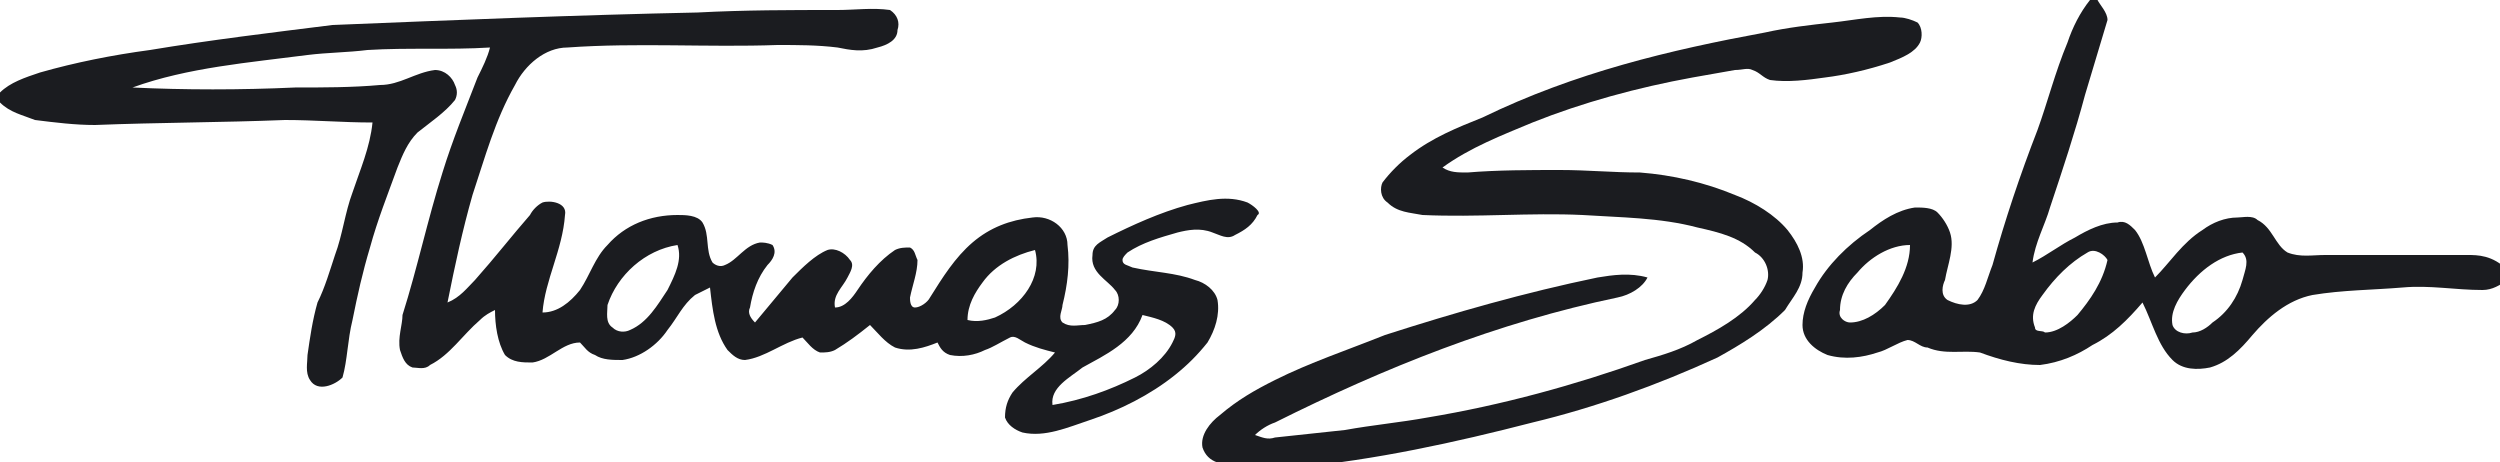
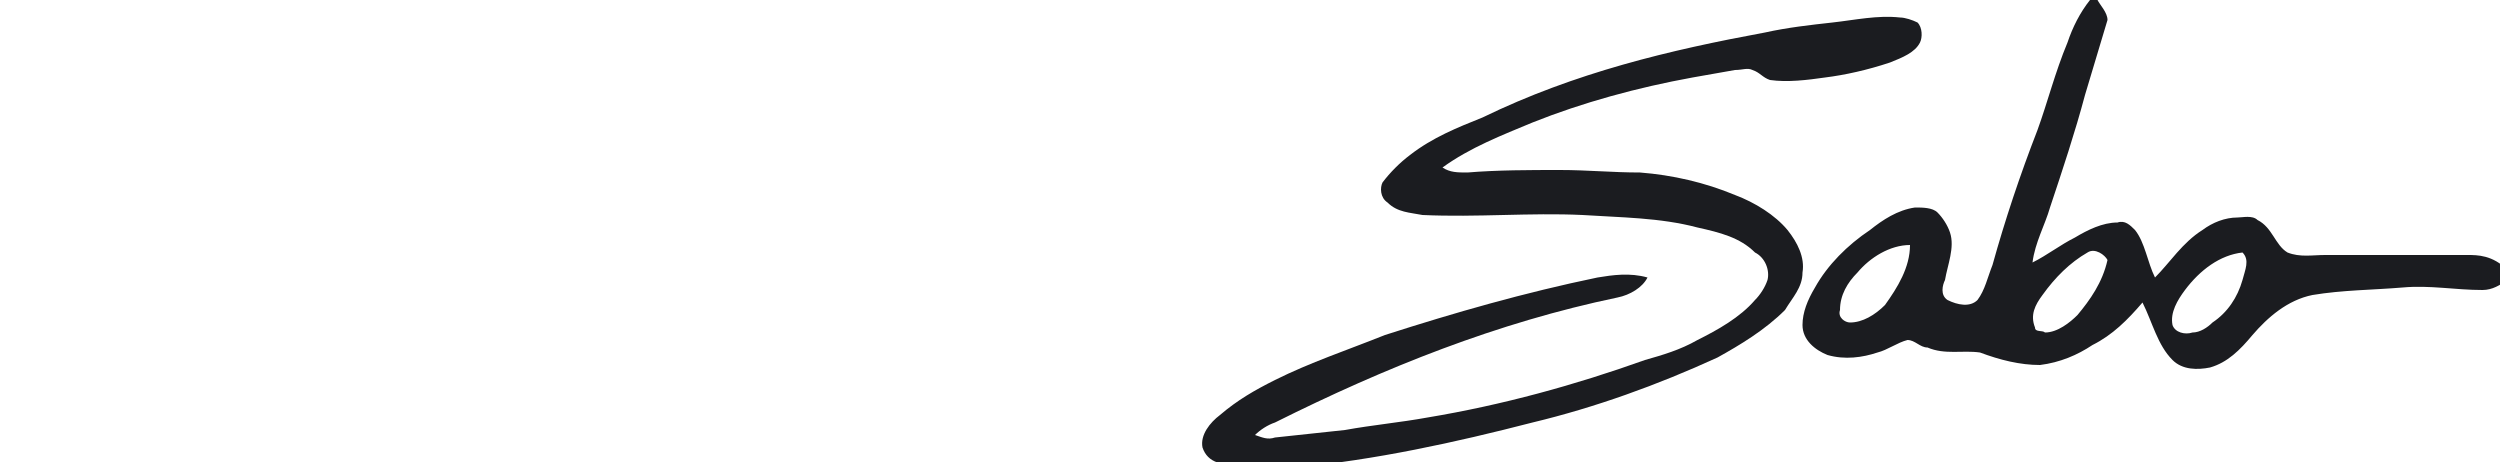
<svg xmlns="http://www.w3.org/2000/svg" version="1.1" id="Layer_1" x="0px" y="0px" viewBox="0 0 100 18.5" style="enable-background:new 0 0 100 18.5;" xml:space="preserve">
  <style type="text/css">
	.st0{fill:#1B1C20;}
</style>
  <g>
    <path class="st0" d="M98.7,10.2c-0.8,0-1.7,0-2.5,0c-1.1,0-2.1,0-3.2,0c-0.5,0-1,0.1-1.5-0.1c-0.5-0.3-0.6-1-1.2-1.3   c-0.2-0.2-0.6-0.1-0.8-0.1c-0.5,0-1,0.2-1.4,0.5c-0.8,0.5-1.3,1.3-1.9,1.9c-0.3-0.6-0.4-1.4-0.8-1.9c-0.2-0.2-0.4-0.4-0.7-0.3   c-0.6,0-1.2,0.3-1.7,0.6c-0.6,0.3-1.1,0.7-1.7,1c0.1-0.8,0.5-1.5,0.7-2.2c0.5-1.5,1-3,1.4-4.5c0.3-1,0.6-2,0.9-3   C84.3,0.5,84,0.2,83.9,0h-0.3c-0.4,0.5-0.7,1.1-0.9,1.7c-0.5,1.2-0.8,2.4-1.2,3.5c-0.7,1.8-1.3,3.6-1.8,5.4c-0.2,0.5-0.3,1-0.6,1.4   c-0.3,0.3-0.8,0.2-1.2,0c-0.3-0.2-0.2-0.6-0.1-0.8c0.1-0.6,0.4-1.3,0.2-1.9c-0.1-0.3-0.3-0.6-0.5-0.8c-0.2-0.2-0.6-0.2-0.9-0.2   c-0.7,0.1-1.3,0.5-1.8,0.9c-0.9,0.6-1.7,1.4-2.2,2.3c-0.3,0.5-0.5,1-0.5,1.5c0,0.6,0.5,1,1,1.2c0.7,0.2,1.4,0.1,2-0.1   c0.4-0.1,0.8-0.4,1.2-0.5c0.3,0,0.5,0.3,0.8,0.3c0.7,0.3,1.4,0.1,2.1,0.2c0.8,0.3,1.6,0.5,2.4,0.5c0.8-0.1,1.5-0.4,2.1-0.8   c0.8-0.4,1.4-1,2-1.7c0.4,0.8,0.6,1.7,1.2,2.3c0.4,0.4,1,0.4,1.5,0.3c0.7-0.2,1.2-0.7,1.7-1.3c0.6-0.7,1.4-1.4,2.4-1.6   c1.2-0.2,2.4-0.2,3.6-0.3c1.1-0.1,2.1,0.1,3.2,0.1c0.4,0,0.7-0.2,1-0.4v-0.4C99.7,10.2,99.1,10.2,98.7,10.2z M75.4,12.2   c-0.4,0.4-0.9,0.7-1.4,0.7c-0.2,0-0.5-0.2-0.4-0.5c0-0.6,0.3-1.1,0.7-1.5c0.5-0.6,1.3-1.1,2.1-1.1C76.4,10.7,75.9,11.5,75.4,12.2z    M83.1,12.6c-0.3,0.3-0.8,0.7-1.3,0.7c-0.1-0.1-0.4,0-0.4-0.2c-0.2-0.5,0-0.9,0.3-1.3c0.5-0.7,1.1-1.3,1.8-1.7   c0.3-0.2,0.7,0.1,0.8,0.3C84.1,11.3,83.6,12,83.1,12.6z M89.7,11.2c-0.2,0.7-0.6,1.3-1.2,1.7c-0.2,0.2-0.5,0.4-0.8,0.4   c-0.3,0.1-0.7,0-0.8-0.3c-0.1-0.5,0.2-1,0.5-1.4c0.6-0.8,1.4-1.4,2.3-1.5C90,10.4,89.8,10.8,89.7,11.2z" />
-     <path class="st0" d="M49.9,8.1c-0.8-0.3-1.6-0.1-2.4,0.1c-1.1,0.3-2.2,0.8-3.2,1.3c-0.3,0.2-0.6,0.3-0.6,0.7   c-0.1,0.7,0.6,1,0.9,1.4c0.2,0.2,0.2,0.6,0,0.8c-0.3,0.4-0.7,0.5-1.2,0.6c-0.3,0-0.6,0.1-0.9-0.1c-0.2-0.2,0-0.5,0-0.7   c0.2-0.8,0.3-1.6,0.2-2.4c0-0.7-0.7-1.2-1.4-1.1c-0.9,0.1-1.7,0.4-2.4,1c-0.7,0.6-1.2,1.4-1.7,2.2c-0.1,0.2-0.4,0.4-0.6,0.4   c-0.2,0-0.2-0.3-0.2-0.4c0.1-0.5,0.3-1,0.3-1.5c-0.1-0.2-0.1-0.4-0.3-0.5c-0.2,0-0.4,0-0.6,0.1c-0.6,0.4-1.1,1-1.5,1.6   c-0.2,0.3-0.5,0.7-0.9,0.7c-0.1-0.5,0.3-0.8,0.5-1.2c0.1-0.2,0.3-0.5,0.1-0.7c-0.2-0.3-0.6-0.5-0.9-0.4c-0.5,0.2-1,0.7-1.4,1.1   c-0.5,0.6-1,1.2-1.5,1.8c-0.2-0.2-0.3-0.4-0.2-0.6c0.1-0.6,0.3-1.2,0.7-1.7c0.2-0.2,0.4-0.5,0.2-0.8c-0.2-0.1-0.4-0.1-0.5-0.1   c-0.6,0.1-0.9,0.7-1.4,0.9c-0.2,0.1-0.4,0-0.5-0.1c-0.3-0.5-0.1-1.1-0.4-1.6c-0.2-0.3-0.7-0.3-1-0.3C26,8.6,25,9,24.3,9.8   c-0.5,0.5-0.7,1.2-1.1,1.8c-0.4,0.5-0.9,0.9-1.5,0.9c0.1-1.3,0.8-2.5,0.9-3.9C22.7,8.1,22,8,21.7,8.1c-0.2,0.1-0.4,0.3-0.5,0.5   c-0.7,0.8-1.4,1.7-2.2,2.6c-0.3,0.3-0.6,0.7-1.1,0.9c0.3-1.5,0.6-2.9,1-4.3c0.5-1.5,0.9-3,1.7-4.4c0.4-0.8,1.2-1.5,2.1-1.5   c2.8-0.2,5.6,0,8.4-0.1c0.8,0,1.6,0,2.4,0.1c0.5,0.1,1,0.2,1.6,0c0.4-0.1,0.8-0.3,0.8-0.7c0.1-0.3,0-0.6-0.3-0.8   c-0.7-0.1-1.4,0-2.1,0c-1.9,0-3.7,0-5.6,0.1C23.1,0.6,18.2,0.8,13.3,1C10.9,1.3,8.4,1.6,6,2C4.5,2.2,3,2.5,1.6,2.9   C1,3.1,0.4,3.3,0,3.7v0.4c0.4,0.4,0.9,0.5,1.4,0.7C2.2,4.9,3,5,3.8,5c2.5-0.1,5.1-0.1,7.6-0.2c1.2,0,2.3,0.1,3.5,0.1   c-0.1,1-0.5,1.9-0.8,2.8c-0.3,0.8-0.4,1.7-0.7,2.5c-0.2,0.6-0.4,1.3-0.7,1.9c-0.2,0.7-0.3,1.4-0.4,2.1c0,0.3-0.1,0.7,0.1,1   c0.3,0.5,1,0.2,1.3-0.1c0.2-0.7,0.2-1.5,0.4-2.3c0.2-1,0.4-1.9,0.7-2.9c0.3-1.1,0.7-2.1,1.1-3.2c0.2-0.5,0.4-1,0.8-1.4   c0.5-0.4,1.1-0.8,1.5-1.3c0.1-0.2,0.1-0.4,0-0.6c-0.1-0.3-0.4-0.6-0.8-0.6c-0.8,0.1-1.4,0.6-2.2,0.6c-1.1,0.1-2.3,0.1-3.4,0.1   c-2.2,0.1-4.4,0.1-6.5,0c2.2-0.8,4.7-1,7-1.3c0.8-0.1,1.6-0.1,2.4-0.2C16.3,1.9,18,2,19.6,1.9c-0.1,0.4-0.3,0.8-0.5,1.2   c-0.5,1.3-1,2.5-1.4,3.8c-0.6,1.9-1,3.8-1.6,5.7C16.1,13,15.9,13.5,16,14c0.1,0.3,0.2,0.6,0.5,0.7c0.2,0,0.5,0.1,0.7-0.1   c0.8-0.4,1.3-1.2,2-1.8c0.2-0.2,0.4-0.3,0.6-0.4c0,0.6,0.1,1.3,0.4,1.8c0.3,0.3,0.7,0.3,1.1,0.3c0.7-0.1,1.2-0.8,1.9-0.8   c0.2,0.2,0.3,0.4,0.6,0.5c0.3,0.2,0.7,0.2,1.1,0.2c0.7-0.1,1.4-0.6,1.8-1.2c0.4-0.5,0.6-1,1.1-1.4c0.2-0.1,0.4-0.2,0.6-0.3   c0.1,0.9,0.2,1.8,0.7,2.5c0.2,0.2,0.4,0.4,0.7,0.4c0.8-0.1,1.5-0.7,2.3-0.9c0.2,0.2,0.4,0.5,0.7,0.6c0.2,0,0.4,0,0.6-0.1   c0.5-0.3,0.9-0.6,1.4-1c0.3,0.3,0.6,0.7,1,0.9c0.6,0.2,1.2,0,1.7-0.2c0.1,0.2,0.2,0.4,0.5,0.5c0.5,0.1,1,0,1.4-0.2   c0.3-0.1,0.6-0.3,1-0.5c0.2-0.1,0.4,0.1,0.6,0.2c0.4,0.2,0.8,0.3,1.2,0.4c-0.5,0.6-1.2,1-1.7,1.6c-0.2,0.3-0.3,0.6-0.3,1   c0.1,0.3,0.4,0.5,0.7,0.6c0.9,0.2,1.8-0.2,2.7-0.5c1.2-0.4,2.4-1,3.4-1.8c0.5-0.4,0.9-0.8,1.3-1.3c0.3-0.5,0.5-1.1,0.4-1.7   c-0.1-0.4-0.5-0.7-0.9-0.8c-0.8-0.3-1.6-0.3-2.5-0.5c-0.2-0.1-0.4-0.1-0.4-0.3c0-0.1,0.1-0.2,0.2-0.3c0.6-0.4,1.3-0.6,2-0.8   c0.4-0.1,0.9-0.2,1.4,0c0.3,0.1,0.6,0.3,0.9,0.1c0.4-0.2,0.7-0.4,0.9-0.8C50.5,8.5,50.1,8.2,49.9,8.1z M26.7,11.6   c-0.4,0.6-0.8,1.3-1.5,1.6c-0.2,0.1-0.5,0.1-0.7-0.1c-0.3-0.2-0.2-0.6-0.2-0.9c0.4-1.2,1.5-2.2,2.8-2.4C27.3,10.4,27,11,26.7,11.6z    M39.8,12.7c-0.3,0.1-0.7,0.2-1.1,0.1c0-0.6,0.3-1.1,0.6-1.5c0.5-0.7,1.3-1.1,2.1-1.3C41.7,11.1,40.9,12.2,39.8,12.7z M45.7,12.6   c0.4,0.1,0.9,0.2,1.2,0.5c0.2,0.2,0.1,0.4,0,0.6c-0.3,0.6-0.9,1.1-1.5,1.4c-1,0.5-2.1,0.9-3.3,1.1c-0.1-0.7,0.7-1.1,1.2-1.5   C44.2,14.2,45.3,13.7,45.7,12.6z" />
    <path class="st0" d="M73.3,0.9c0.9-0.1,1.8-0.3,2.7-0.2c0.2,0,0.5,0.1,0.7,0.2c0.2,0.2,0.2,0.6,0.1,0.8c-0.2,0.4-0.7,0.6-1.2,0.8   C74.7,2.8,73.8,3,73,3.1c-0.7,0.1-1.5,0.2-2.2,0.1c-0.3-0.1-0.4-0.3-0.7-0.4c-0.2-0.1-0.4,0-0.7,0c-0.6,0.1-1.1,0.2-1.7,0.3   c-2.2,0.4-4.4,1-6.4,1.8c-1.2,0.5-2.5,1-3.6,1.8c0.3,0.2,0.6,0.2,1,0.2c1.2-0.1,2.5-0.1,3.7-0.1c1.1,0,2.1,0.1,3.2,0.1   c1.3,0.1,2.6,0.4,3.8,0.9c0.8,0.3,1.6,0.8,2.1,1.4c0.4,0.5,0.7,1.1,0.6,1.7c0,0.6-0.4,1-0.7,1.5c-0.8,0.8-1.8,1.4-2.7,1.9   c-2.4,1.1-4.9,2-7.4,2.6c-3.1,0.8-6.3,1.5-9.5,1.8h-2c-0.4,0-0.7-0.1-1.1-0.2c-0.3-0.1-0.5-0.3-0.6-0.6c-0.1-0.5,0.3-1,0.7-1.3   c0.7-0.6,1.4-1,2.2-1.4c1.4-0.7,2.9-1.2,4.4-1.8c2.8-0.9,5.6-1.7,8.5-2.3c0.6-0.1,1.3-0.2,2,0c-0.2,0.4-0.7,0.7-1.2,0.8   c-4.8,1-9.3,2.8-13.7,5c-0.3,0.1-0.6,0.3-0.8,0.5c0.3,0.1,0.5,0.2,0.8,0.1c0.9-0.1,1.9-0.2,2.8-0.3c1.1-0.2,2.2-0.3,3.3-0.5   c3-0.5,5.9-1.3,8.7-2.3c0.7-0.2,1.4-0.4,2.1-0.8c0.8-0.4,1.7-0.9,2.3-1.6c0.2-0.2,0.4-0.5,0.5-0.8c0.1-0.4-0.1-0.9-0.5-1.1   c-0.6-0.6-1.4-0.8-2.3-1c-1.5-0.4-3.1-0.4-4.6-0.5c-2.1-0.1-4.2,0.1-6.4,0c-0.5-0.1-1-0.1-1.4-0.5c-0.3-0.2-0.3-0.6-0.2-0.8   c0.3-0.4,0.7-0.8,1.1-1.1c0.9-0.7,1.9-1.1,2.9-1.5C63,2.9,66.8,2,70.6,1.3C71.5,1.1,72.4,1,73.3,0.9L73.3,0.9z" />
  </g>
</svg>